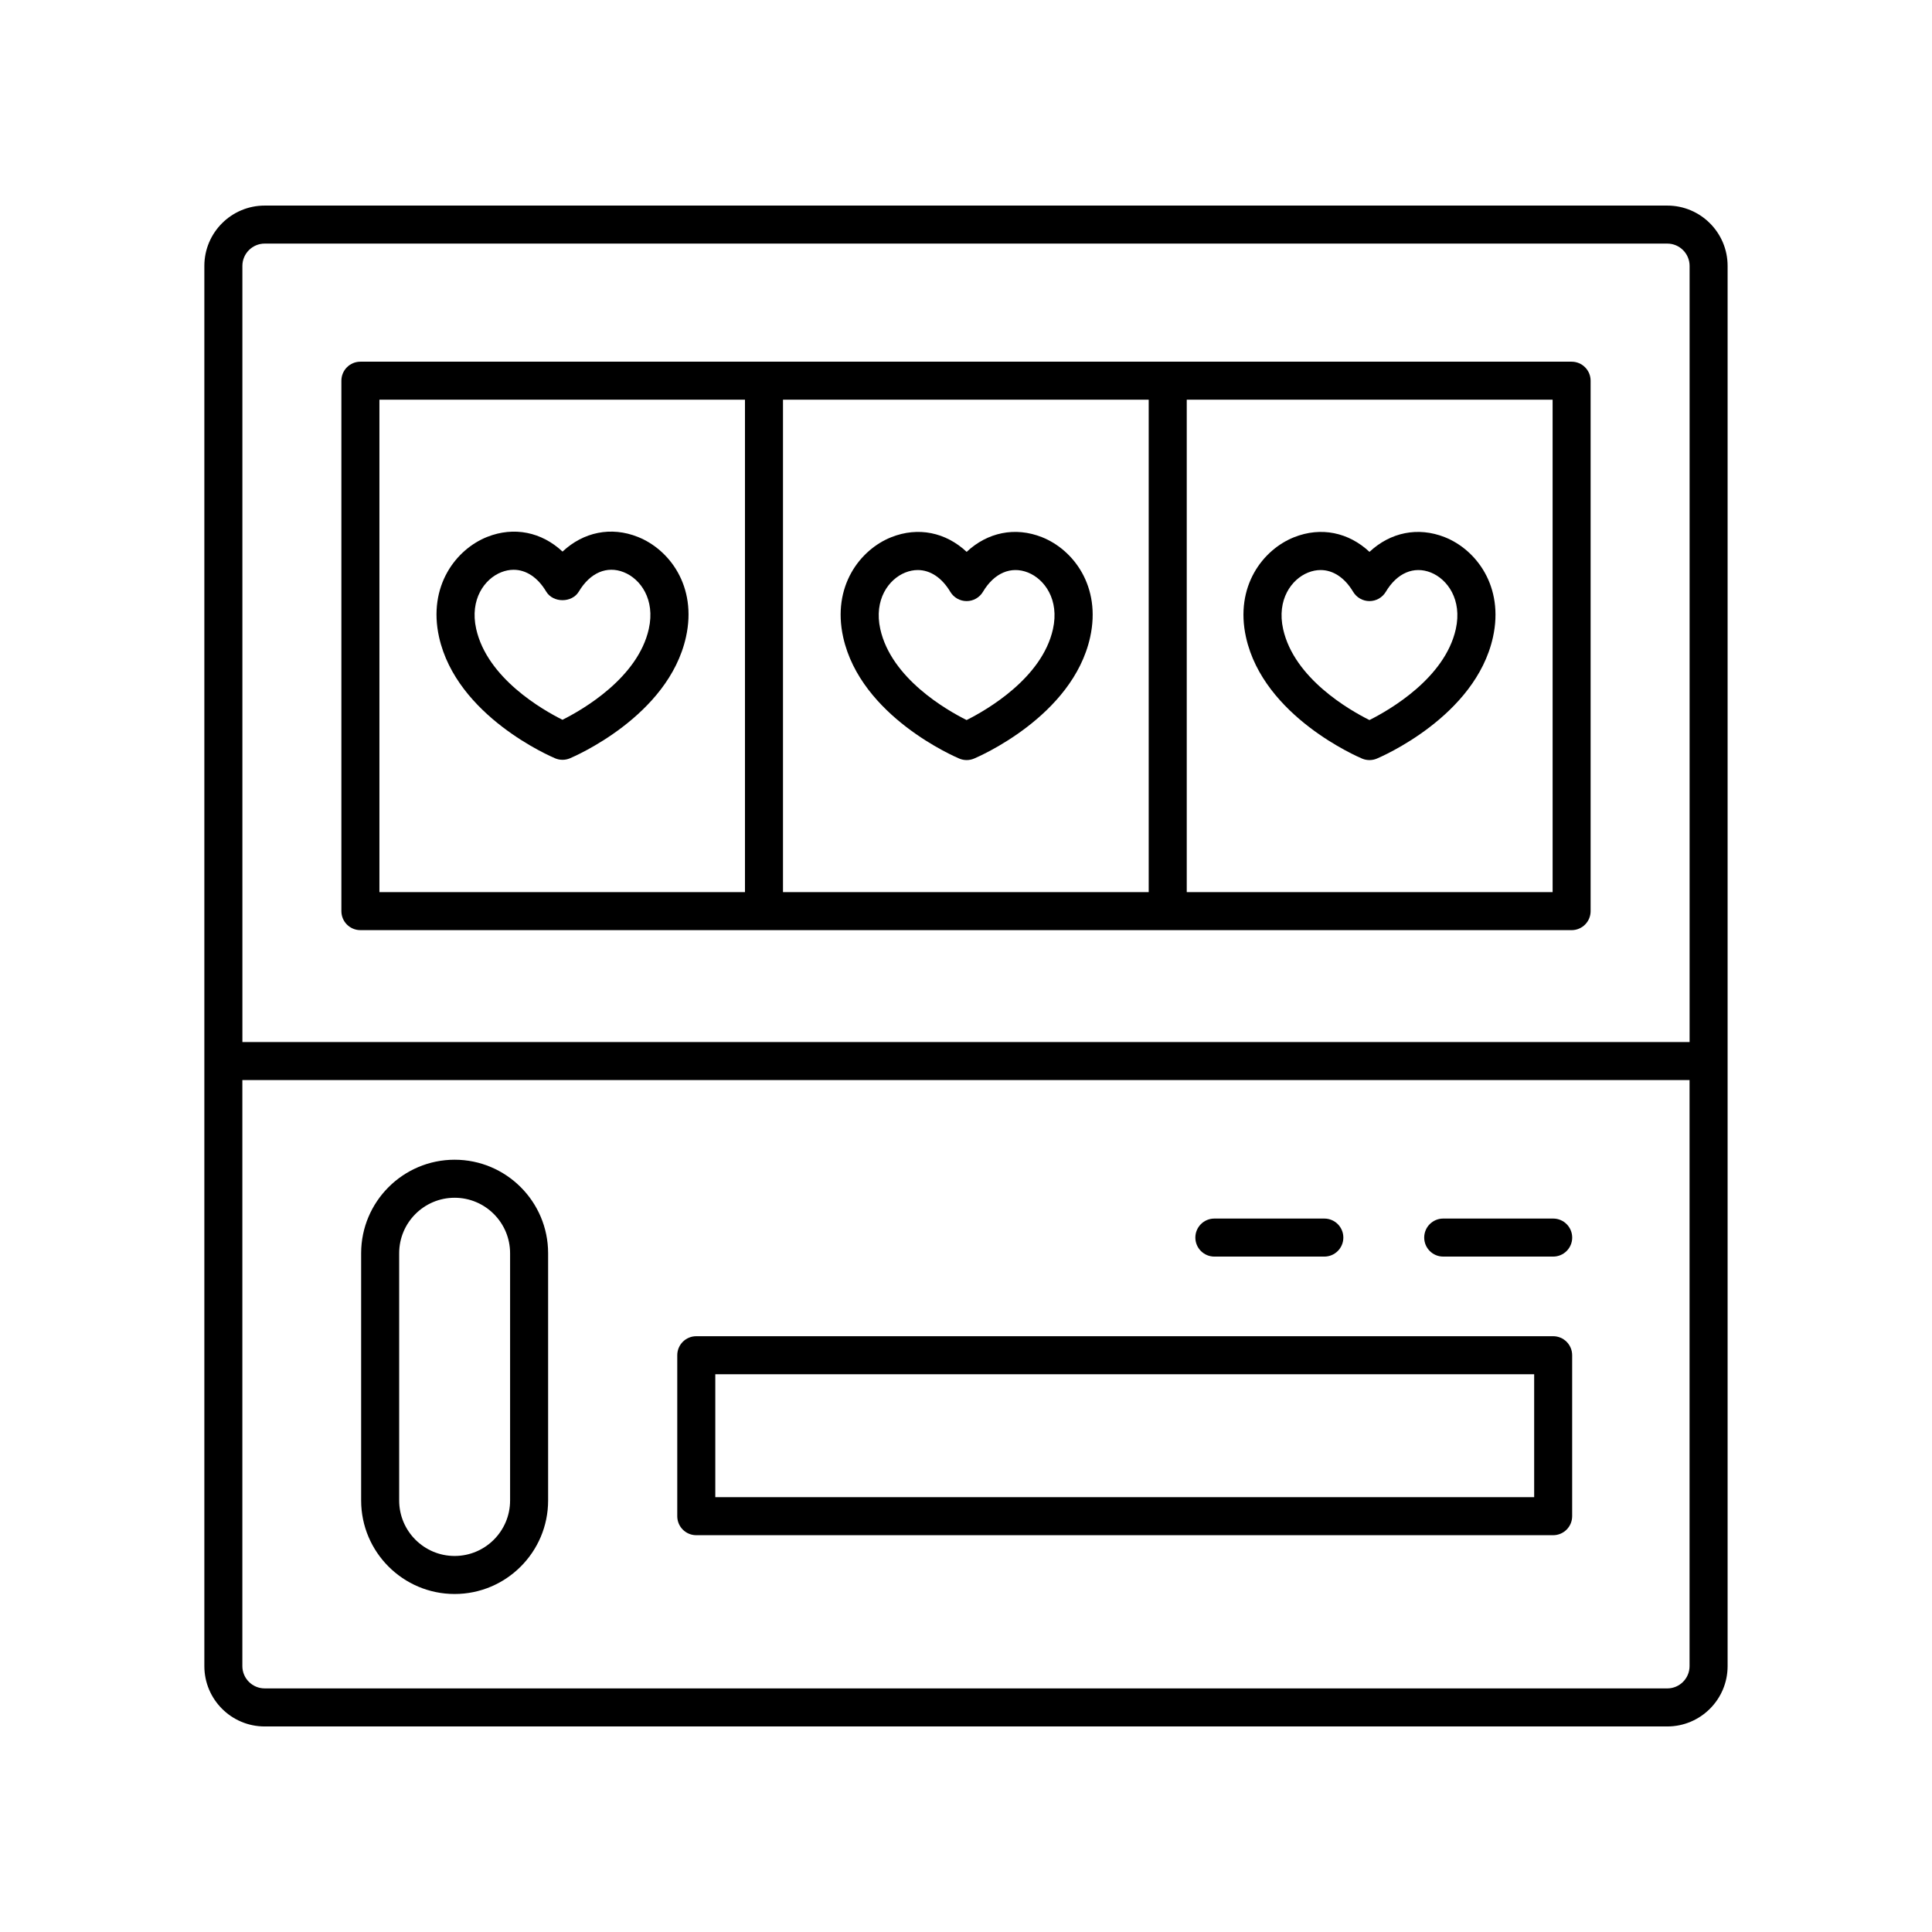
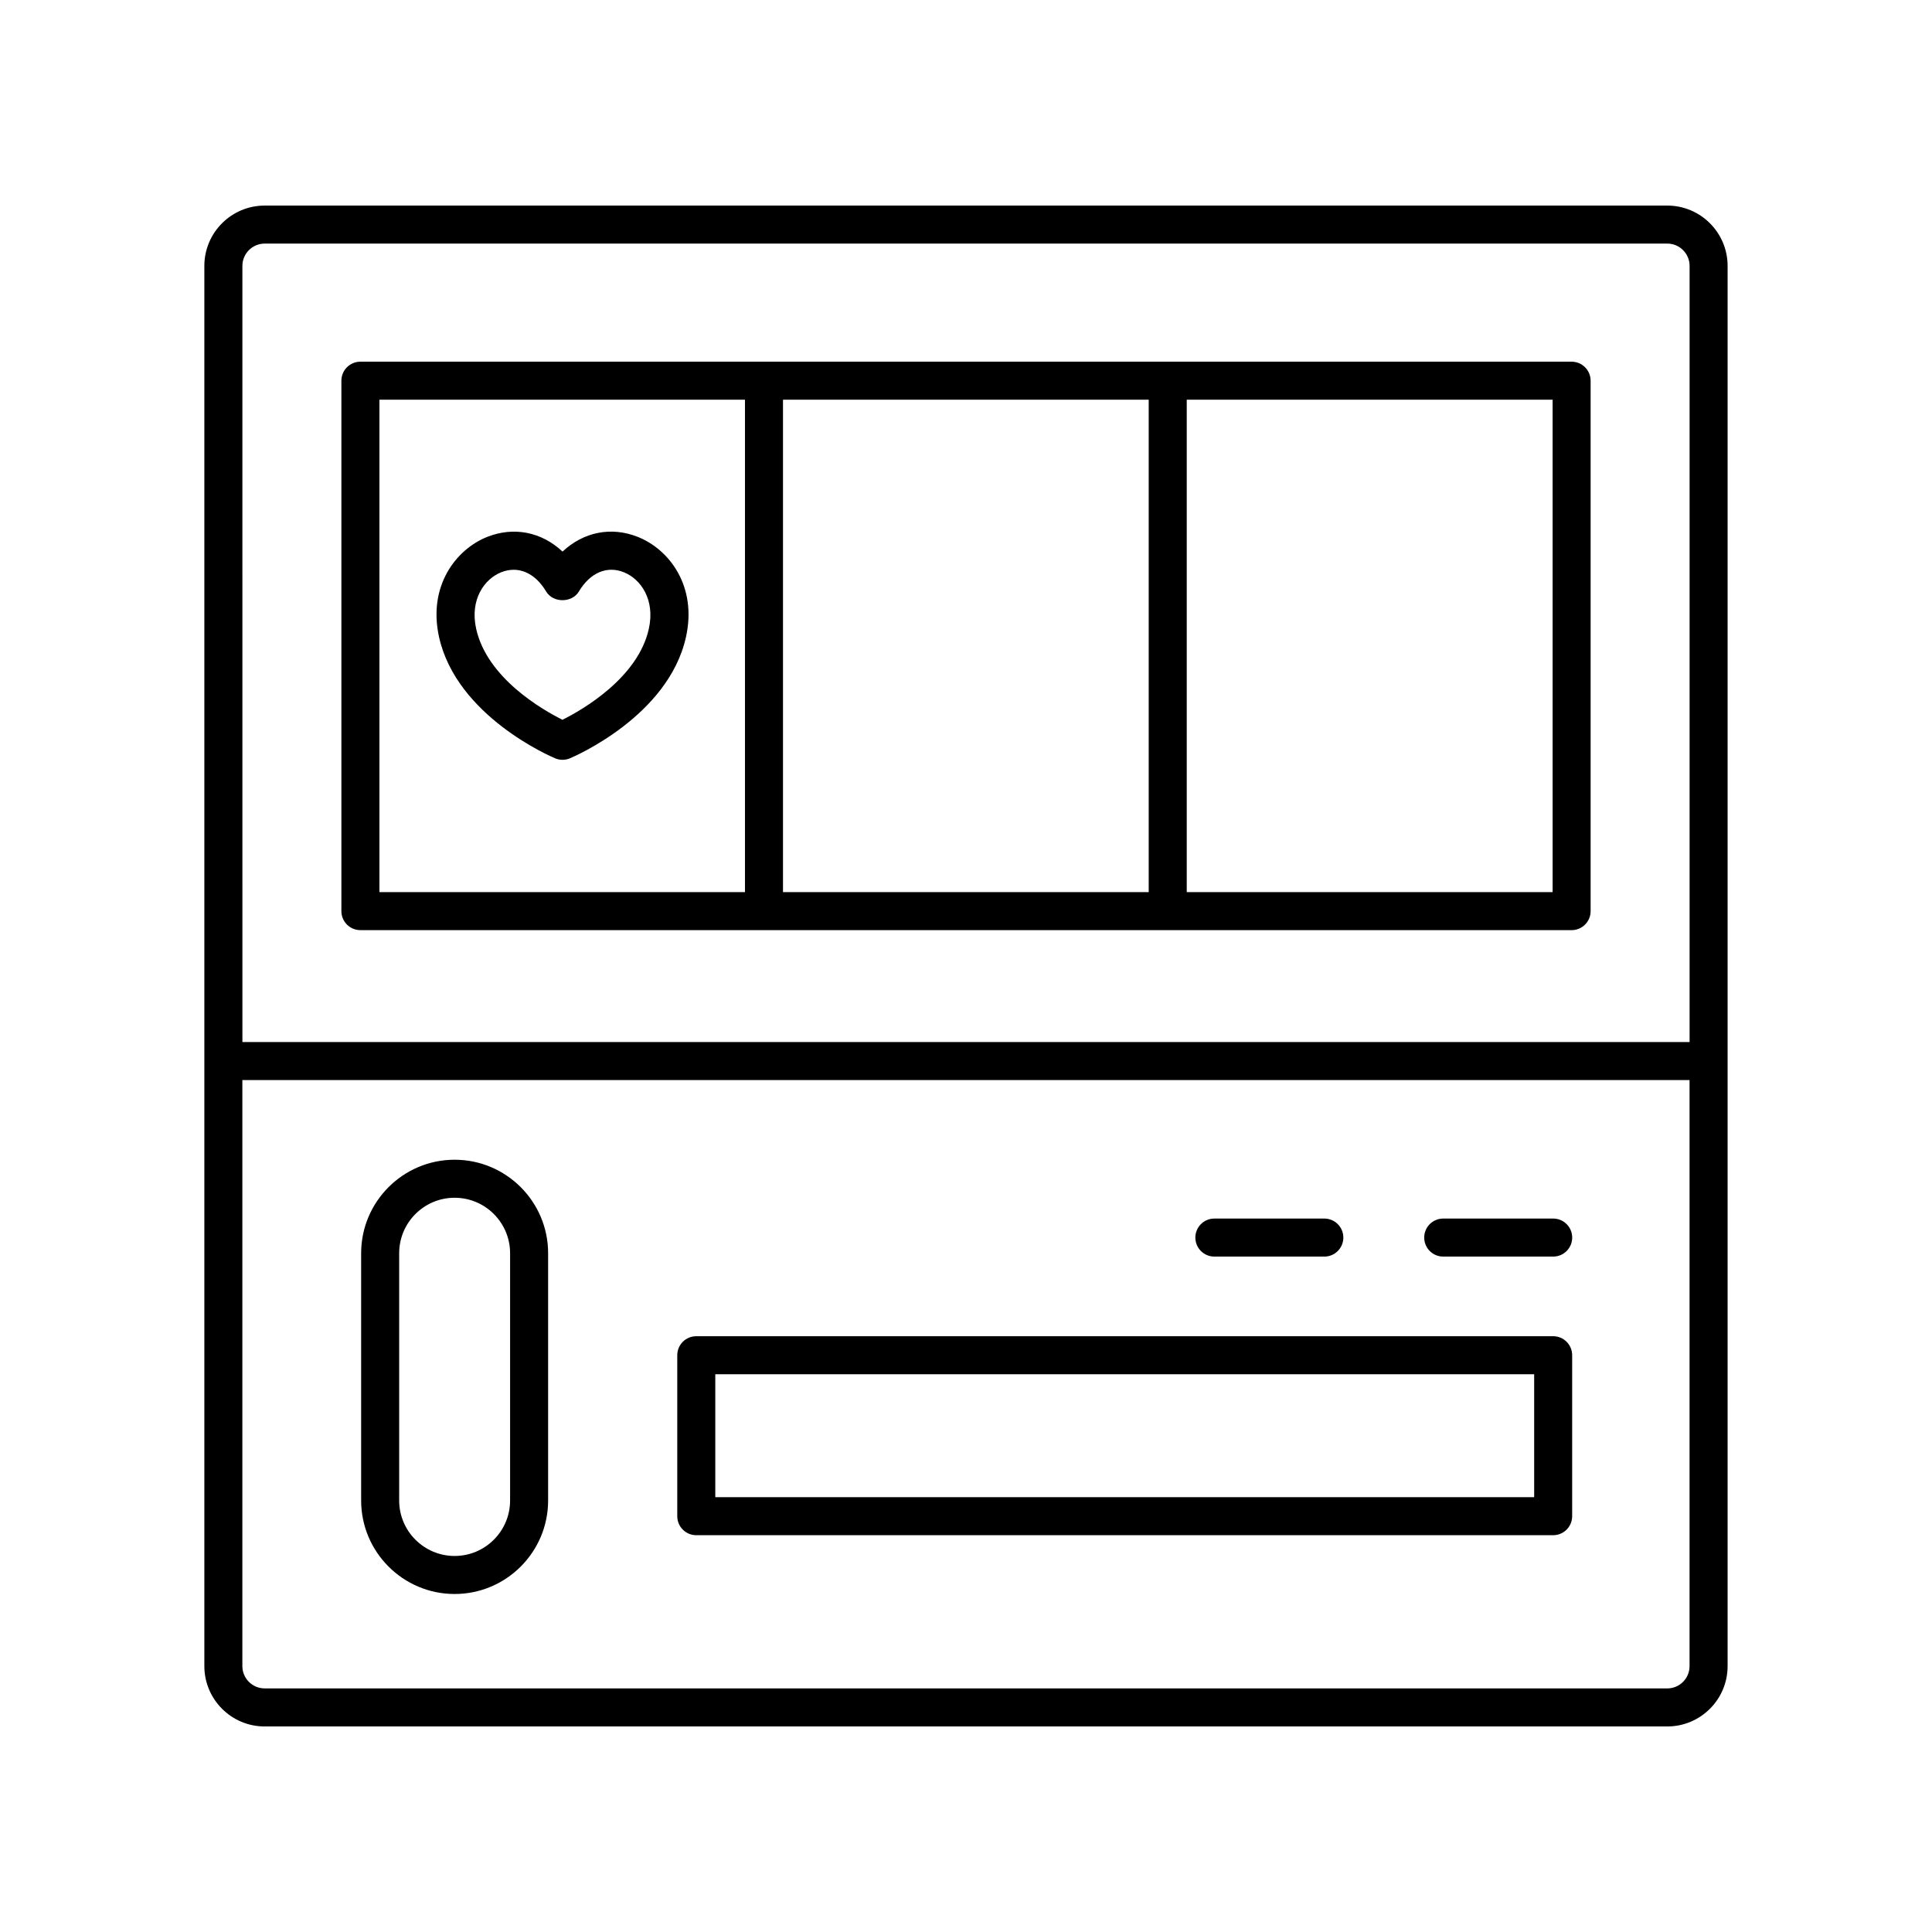
<svg xmlns="http://www.w3.org/2000/svg" fill="#000000" width="800px" height="800px" version="1.1" viewBox="144 144 512 512">
  <g>
    <path d="m585.85 198.48h-371.71c-8.816 0-15.984 7.168-15.984 15.984v371.08c0 8.816 7.168 15.984 15.984 15.984h371.71c8.816 0 15.984-7.168 15.984-15.984v-371.08c0-8.816-7.168-15.984-15.984-15.984zm-371.71 10.074h371.71c3.258 0 5.91 2.652 5.91 5.91v205.69h-383.52l-0.004-205.69c0-3.258 2.652-5.91 5.91-5.91zm371.71 382.89h-371.71c-3.258 0-5.91-2.652-5.91-5.906v-155.31h383.52v155.31c0.004 3.258-2.648 5.91-5.906 5.91z" />
    <path d="m264.48 451.34c-13.656 0-24.773 11.113-24.773 24.777v65.535c0 13.656 11.113 24.773 24.773 24.773 13.664 0 24.777-11.113 24.777-24.773v-65.535c0-13.664-11.113-24.777-24.777-24.777zm14.699 90.312c0 8.102-6.594 14.695-14.699 14.695-8.102 0-14.695-6.594-14.695-14.695v-65.535c0-8.109 6.594-14.699 14.695-14.699 8.109 0 14.699 6.594 14.699 14.699z" />
    <path d="m555.61 498.11h-227.09c-2.785 0-5.039 2.254-5.039 5.039v42.656c0 2.785 2.254 5.039 5.039 5.039h227.08c2.785 0 5.039-2.254 5.039-5.039v-42.656c0-2.785-2.254-5.039-5.035-5.039zm-5.039 42.656h-217.01v-32.582h217.01z" />
-     <path d="m474.21 312.91c4.676 20.992 29.707 31.68 30.77 32.129 0.621 0.262 1.285 0.391 1.945 0.391 0.66 0 1.324-0.129 1.945-0.391 1.062-0.449 26.102-11.133 30.773-32.129 3.016-13.559-4.492-23.266-12.746-26.547-7.141-2.832-14.449-1.273-19.969 3.887-5.519-5.164-12.828-6.715-19.965-3.887-8.262 3.277-15.773 12.984-12.754 26.547zm16.469-17.188c1.105-0.438 2.215-0.656 3.293-0.656 3.305 0 6.387 2.012 8.625 5.769 0.91 1.523 2.555 2.461 4.328 2.461 1.777 0 3.418-0.934 4.328-2.461 2.973-4.984 7.418-6.894 11.922-5.117 4.41 1.758 8.363 7.199 6.629 15-2.891 12.992-17.551 21.426-22.883 24.102-5.34-2.66-19.965-11.047-22.875-24.102-1.738-7.805 2.219-13.238 6.633-14.996z" />
-     <path d="m420.14 286.36c-7.141-2.832-14.453-1.273-19.969 3.887-5.519-5.164-12.832-6.715-19.965-3.887-8.254 3.281-15.77 12.988-12.746 26.547 4.676 20.992 29.707 31.68 30.77 32.129 0.621 0.262 1.285 0.391 1.945 0.391 0.66 0 1.324-0.129 1.945-0.391 1.062-0.449 26.102-11.133 30.773-32.129 3.012-13.559-4.496-23.266-12.754-26.547zm2.906 24.363c-2.887 12.988-17.551 21.422-22.883 24.098-5.34-2.66-19.965-11.047-22.875-24.102-1.738-7.805 2.219-13.238 6.633-14.996 1.105-0.438 2.215-0.656 3.293-0.656 3.305 0 6.387 2.012 8.625 5.769 0.91 1.523 2.555 2.461 4.328 2.461 1.777 0 3.418-0.934 4.328-2.461 2.965-4.984 7.414-6.894 11.922-5.117 4.41 1.762 8.367 7.203 6.629 15.004z" />
    <path d="m313.04 286.29c-7.106-2.84-14.441-1.285-19.965 3.887-5.523-5.172-12.84-6.711-19.965-3.891-8.254 3.281-15.77 12.988-12.754 26.559 4.68 20.988 29.711 31.676 30.773 32.121 0.621 0.262 1.285 0.391 1.945 0.391s1.324-0.129 1.945-0.391c1.062-0.449 26.098-11.133 30.766-32.121 3.023-13.566-4.492-23.281-12.746-26.555zm2.906 24.363c-2.887 12.988-17.543 21.422-22.879 24.098-5.34-2.66-19.965-11.047-22.875-24.098-1.742-7.809 2.219-13.25 6.633-15 1.105-0.441 2.211-0.656 3.293-0.656 3.305 0 6.387 2.012 8.625 5.769 1.82 3.051 6.84 3.051 8.66 0 2.973-4.988 7.43-6.914 11.918-5.117 4.41 1.754 8.367 7.195 6.625 15.004z" />
    <path d="m239.51 390.5h320.98c2.785 0 5.039-2.254 5.039-5.039v-140.57c0-2.785-2.254-5.039-5.039-5.039h-320.98c-2.785 0-5.039 2.254-5.039 5.039v140.57c0 2.785 2.254 5.035 5.039 5.035zm111.99-10.074v-130.5h96.918v130.5zm203.96 0h-96.961v-130.5h96.957zm-310.91-130.5h96.875v130.5h-96.875z" />
    <path d="m555.61 466.93h-29.141c-2.785 0-5.039 2.254-5.039 5.039s2.254 5.039 5.039 5.039h29.141c2.785 0 5.039-2.254 5.039-5.039-0.004-2.785-2.258-5.039-5.039-5.039z" />
    <path d="m465.82 477.01h29.141c2.785 0 5.039-2.254 5.039-5.039s-2.254-5.039-5.039-5.039h-29.141c-2.785 0-5.039 2.254-5.039 5.039s2.254 5.039 5.039 5.039z" />
  </g>
</svg>